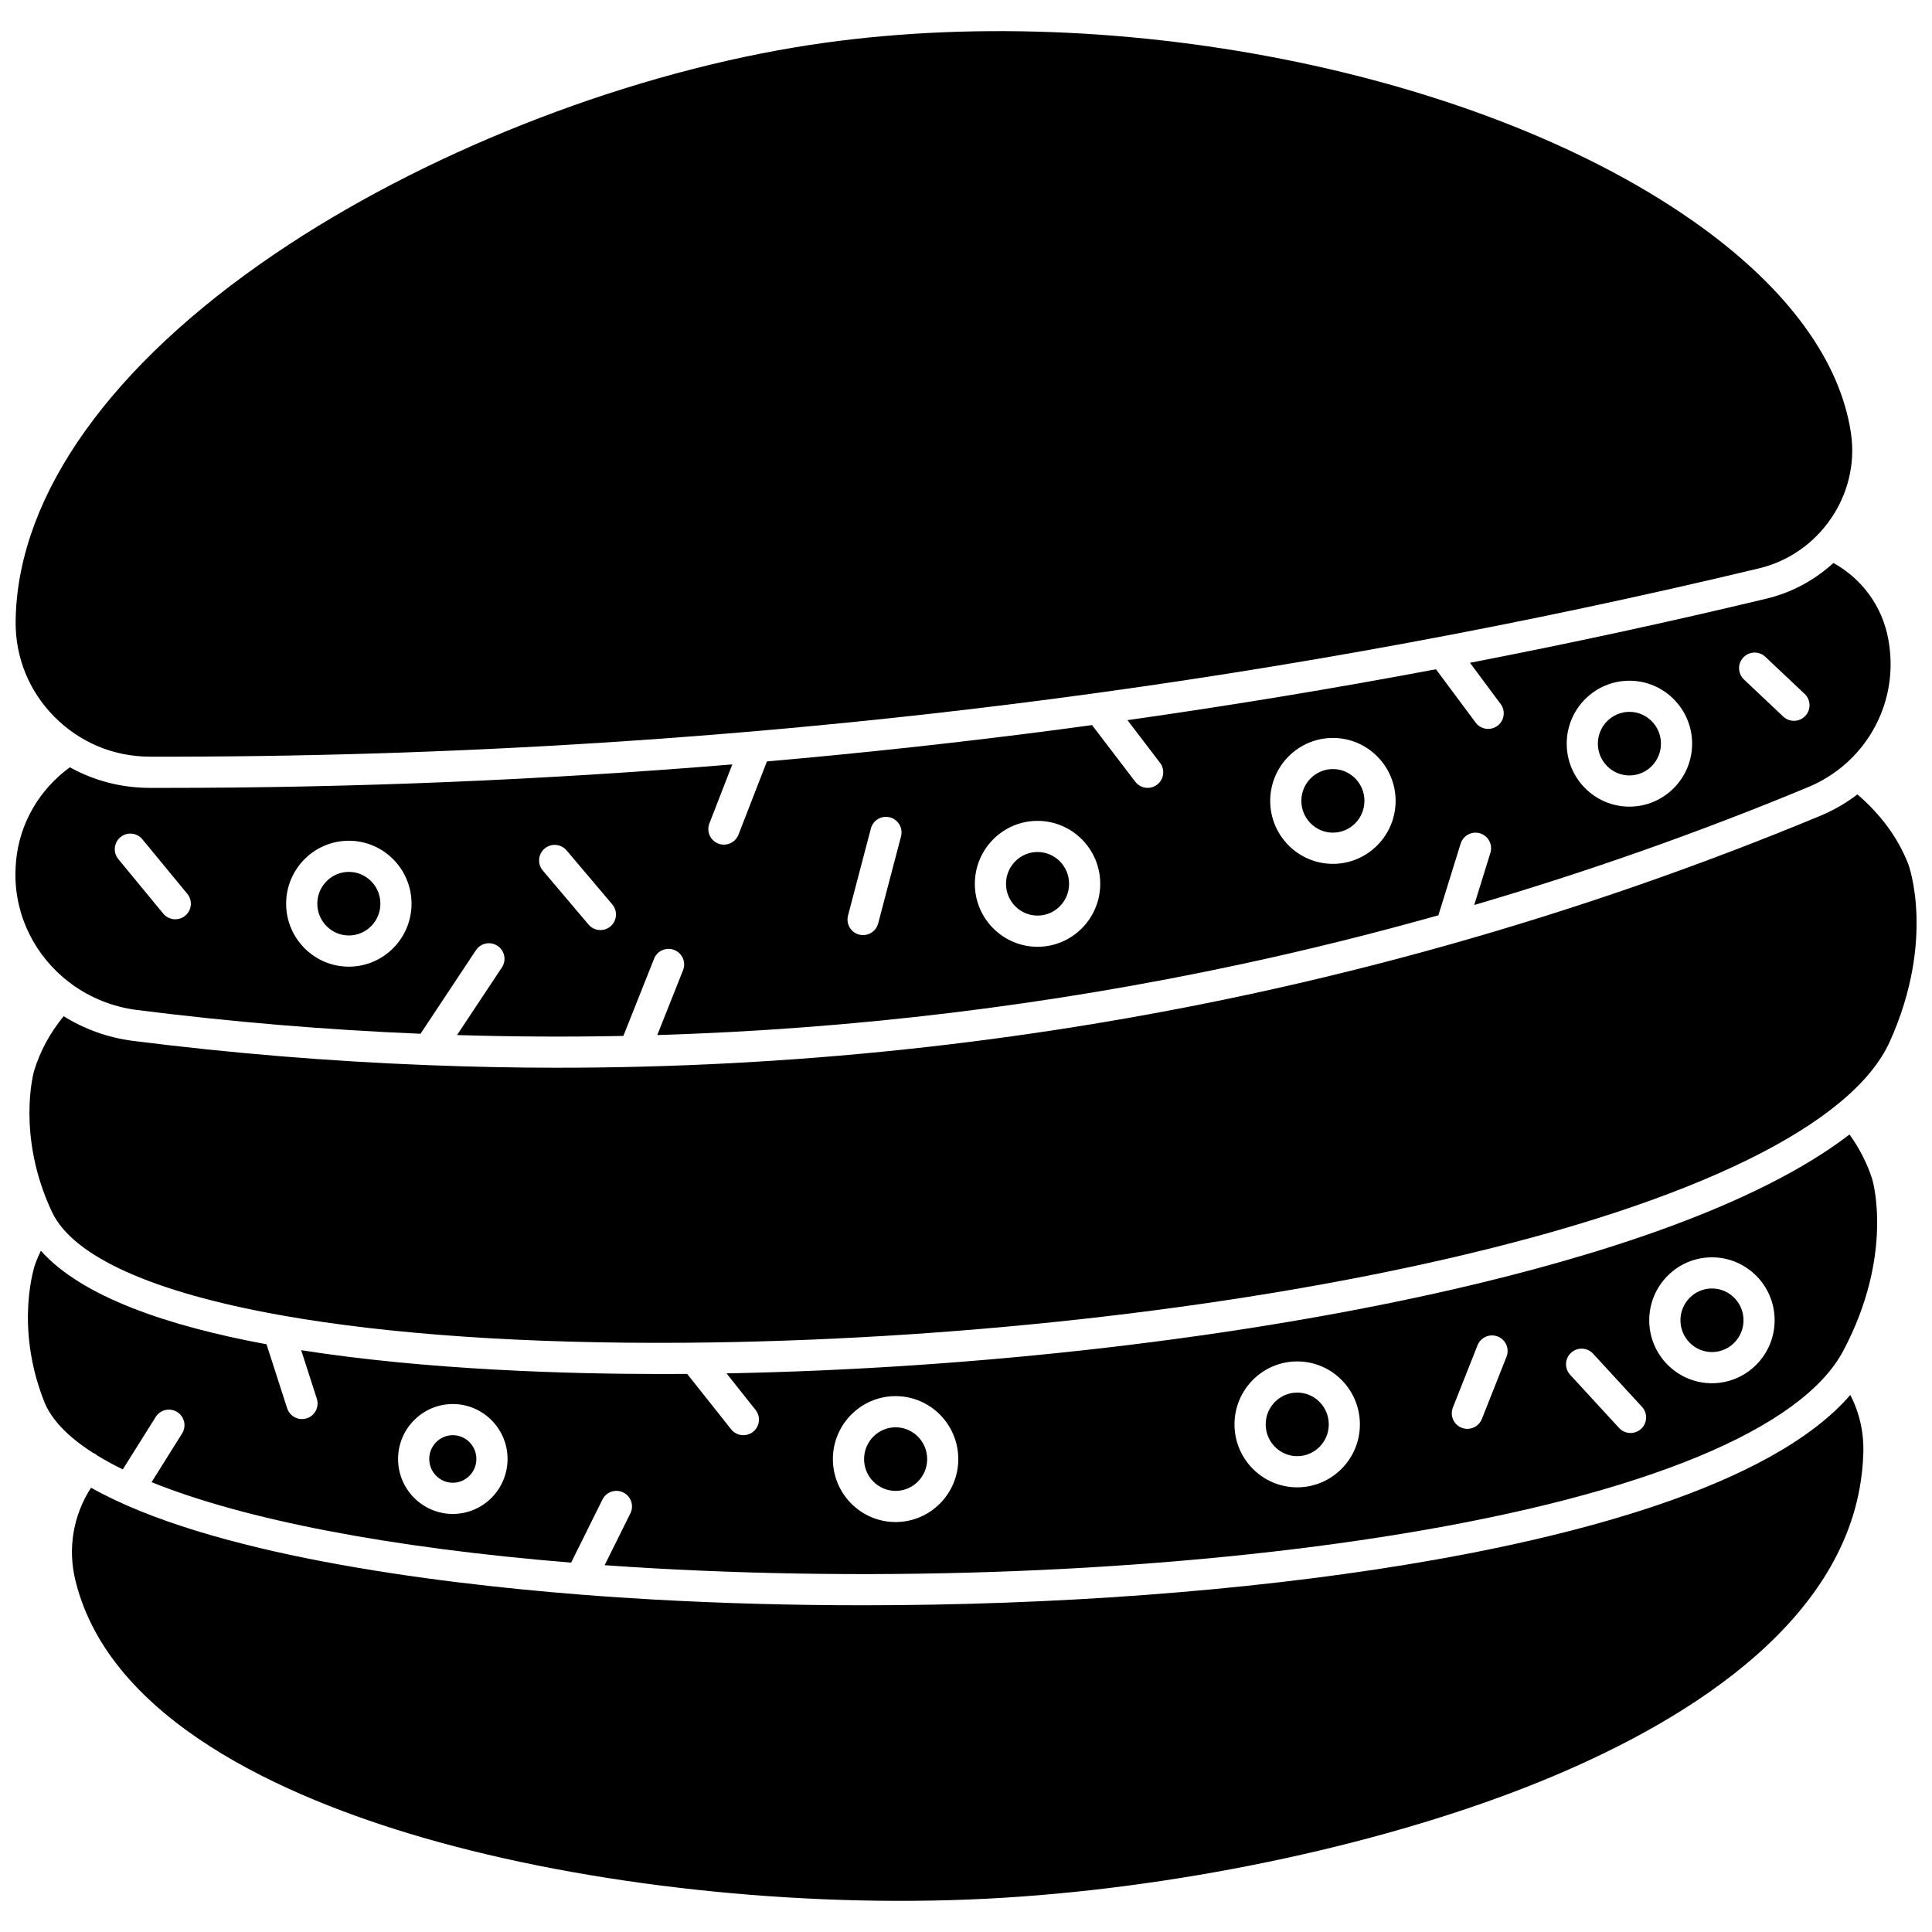
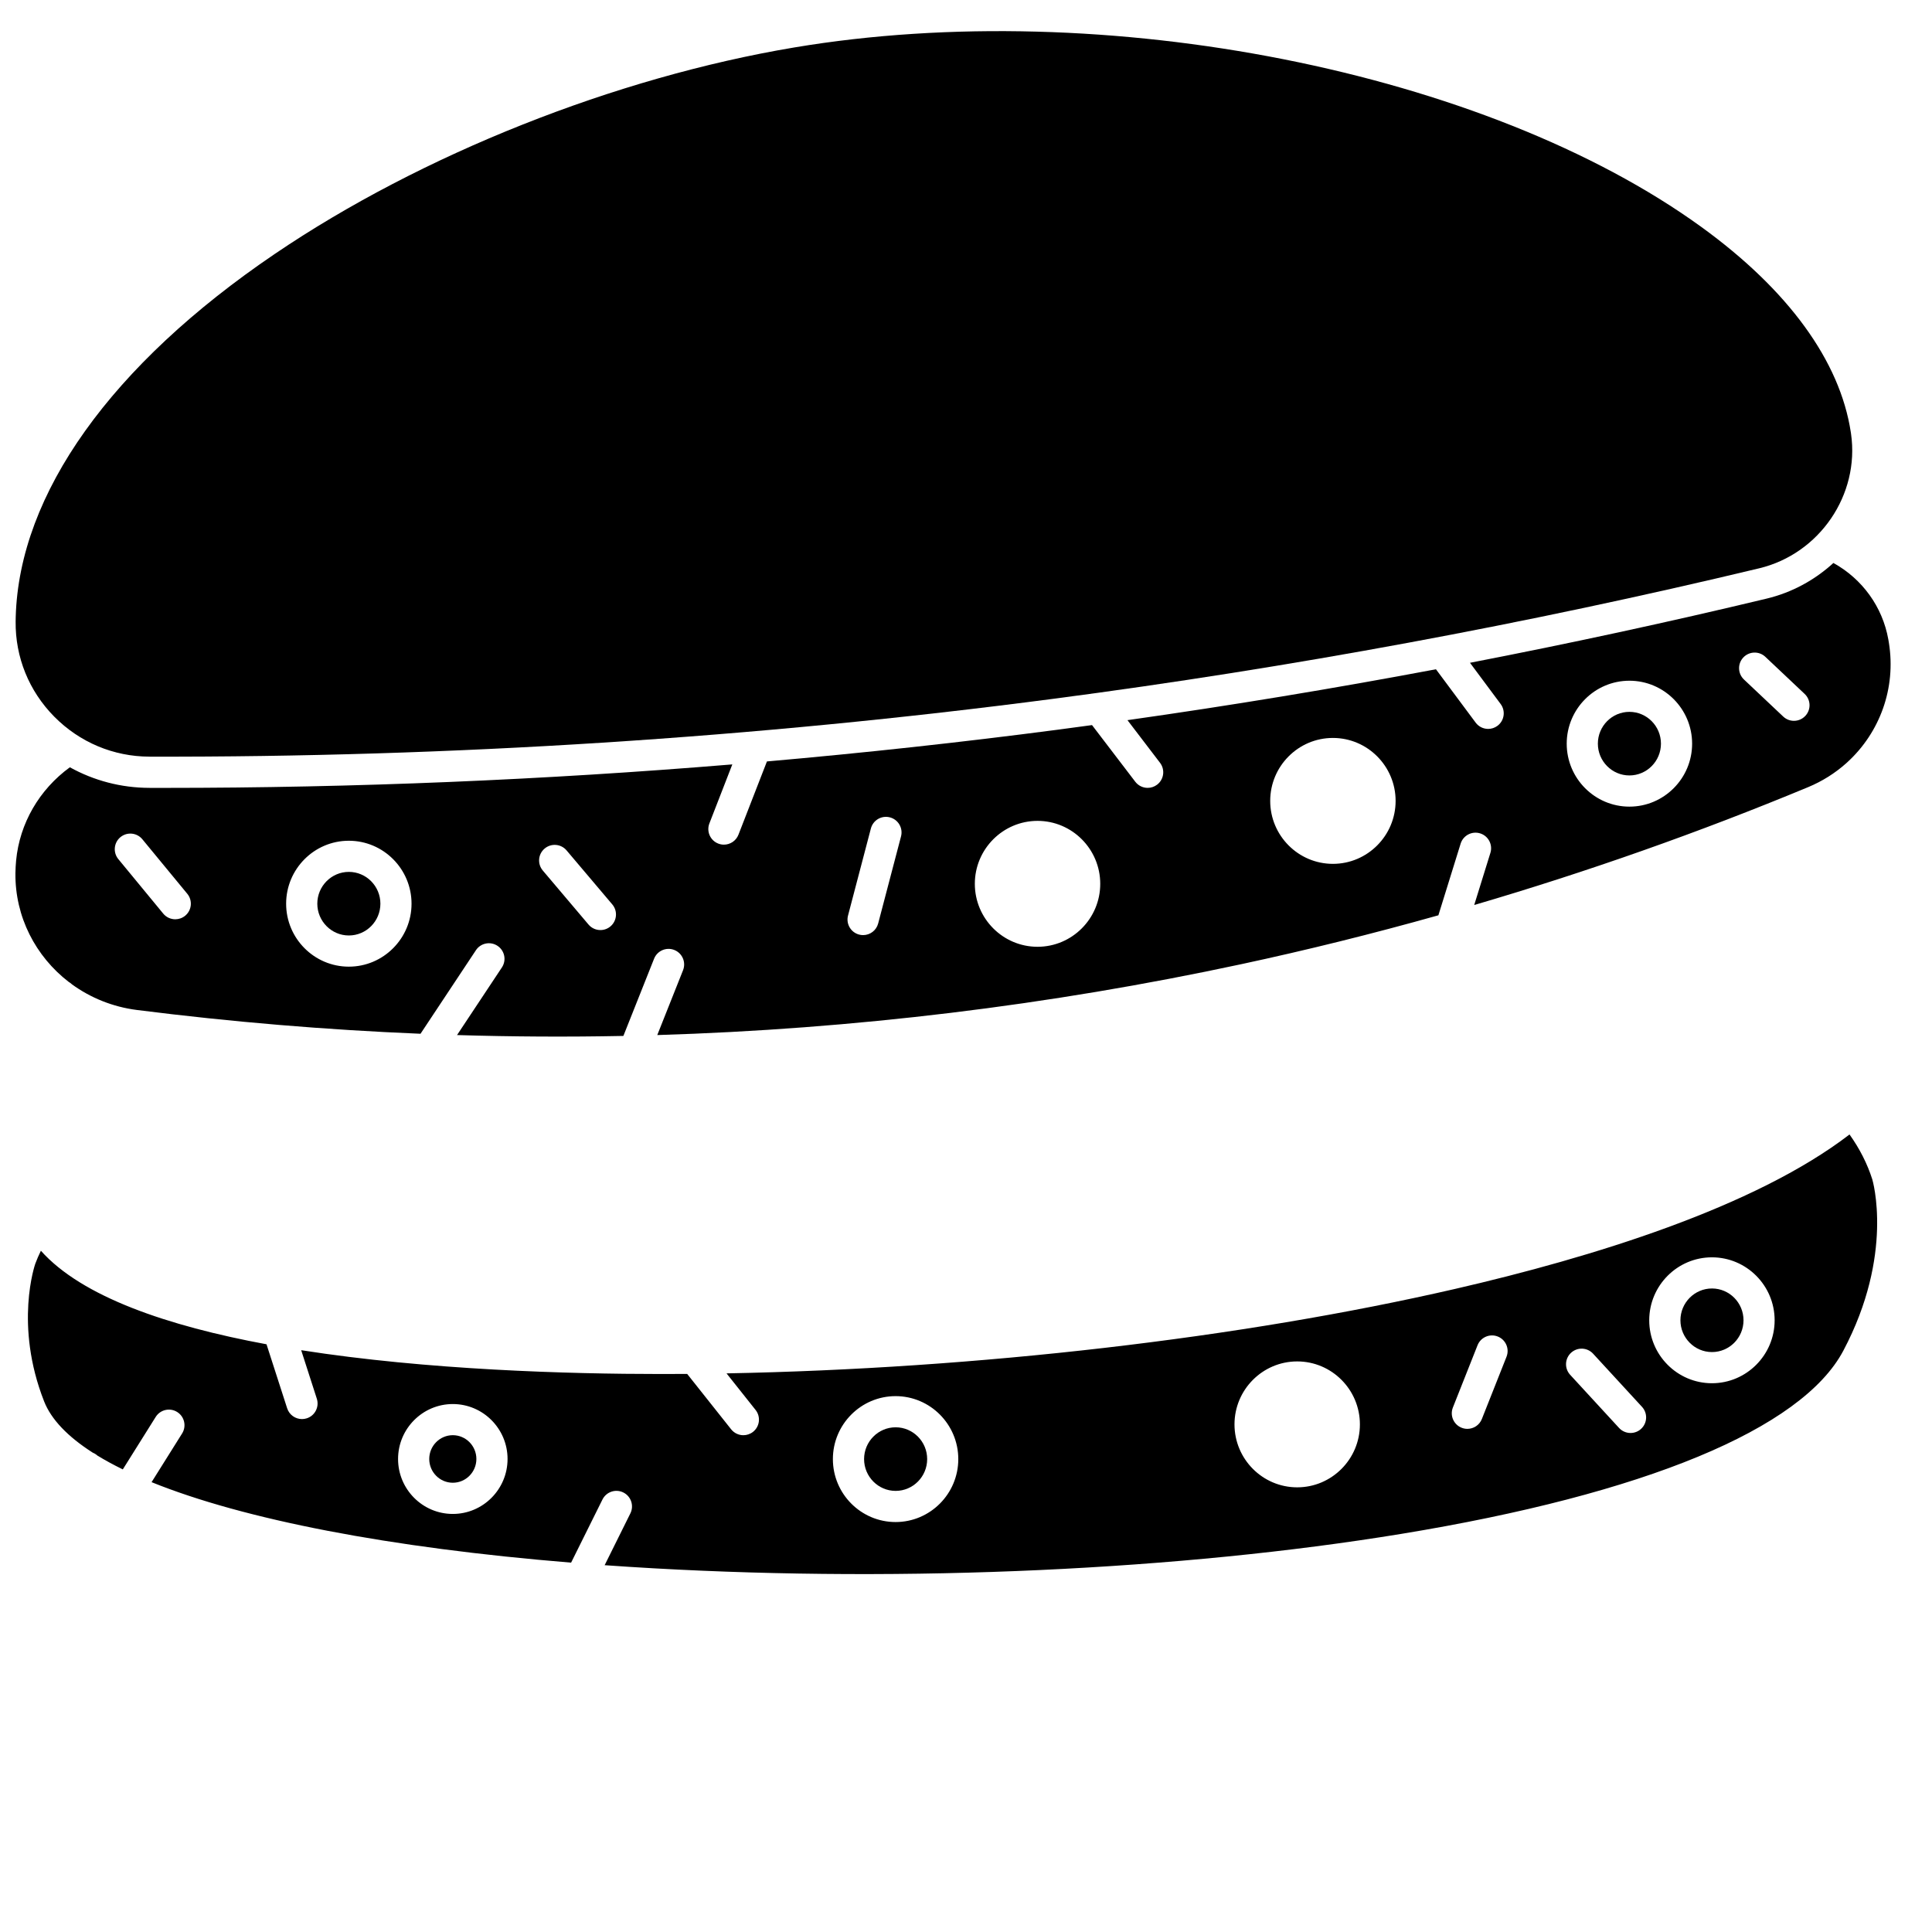
<svg xmlns="http://www.w3.org/2000/svg" width="800px" height="800px" version="1.1" viewBox="144 144 512 512">
  <defs>
    <clipPath id="c">
      <path d="m148.09 293h497.91v126h-497.91z" />
    </clipPath>
    <clipPath id="b">
      <path d="m148.09 152h486.91v193h-486.91z" />
    </clipPath>
    <clipPath id="a">
-       <path d="m151 354h500.9v146h-500.9z" />
-     </clipPath>
+       </clipPath>
  </defs>
  <g clip-path="url(#c)">
    <path d="m162.23 404.23c0.262 0.152 0.516 0.332 0.746 0.547 0.016 0.016 0.027 0.031 0.043 0.047 4.93 3.586 10.828 6.016 17.301 6.836 25.059 3.172 50.113 5.266 75.121 6.297l14.684-22.141c1.258-1.902 3.82-2.422 5.723-1.16 1.902 1.262 2.422 3.824 1.16 5.723l-11.887 17.922c14.715 0.445 29.414 0.527 44.082 0.23l8.137-20.465c0.844-2.121 3.246-3.152 5.363-2.312 2.121 0.844 3.152 3.242 2.312 5.363l-6.832 17.184c52.074-1.59 103.77-7.852 154.68-18.766 17.531-3.758 34.988-8.098 52.324-12.973l5.898-18.992c0.676-2.18 2.996-3.394 5.168-2.719 2.18 0.676 3.394 2.992 2.719 5.168l-4.289 13.816c30.012-8.809 59.609-19.242 88.504-31.242 3.766-1.566 7.141-3.711 10.047-6.297 0.133-0.137 0.266-0.262 0.41-0.375 8.535-7.844 12.859-19.562 10.938-31.547l-0.16-0.945c-1.539-8.629-6.91-16.02-14.551-20.238-4.894 4.484-10.926 7.824-17.723 9.453-25.98 6.231-52.219 11.898-78.586 17l8.129 10.93c1.359 1.828 0.98 4.418-0.848 5.777-0.742 0.551-1.605 0.816-2.461 0.816-1.262 0-2.504-0.574-3.316-1.664l-10.52-14.141c-27.18 5.117-54.477 9.621-81.754 13.484l8.633 11.309c1.383 1.812 1.035 4.406-0.777 5.789-0.75 0.57-1.629 0.848-2.504 0.848-1.242 0-2.473-0.559-3.285-1.625l-11.461-15.012c-3.027 0.414-6.059 0.824-9.086 1.223-25.559 3.348-51.27 6.144-77.066 8.41l-7.547 19.414c-0.637 1.633-2.195 2.637-3.852 2.637-0.496 0-1.004-0.09-1.496-0.281-2.125-0.824-3.18-3.219-2.356-5.344l6.078-15.641c-49.988 4.133-100.25 6.223-150.23 6.223-1.422 0-2.828 0-4.246-0.004-7.496-0.016-14.695-1.914-21.082-5.457-8.129 5.93-13.305 14.867-14.246 24.715-0.051 0.539-0.094 1.082-0.121 1.633-0.031 0.566-0.051 1.125-0.059 1.68-0.137 11.602 5.367 22.113 14.141 28.867zm443.77-85.996c1.566-1.66 4.18-1.734 5.836-0.168l10.414 9.828c1.66 1.566 1.734 4.18 0.168 5.836-0.812 0.859-1.906 1.297-3.004 1.297-1.016 0-2.035-0.371-2.836-1.125l-10.414-9.828c-1.656-1.57-1.73-4.184-0.164-5.84zm-30.188 6.164c9.164 0 16.617 7.484 16.617 16.684s-7.457 16.684-16.617 16.684c-9.164 0-16.617-7.484-16.617-16.684s7.453-16.684 16.617-16.684zm-78.578 15.164c9.164 0 16.617 7.484 16.617 16.684 0 9.199-7.457 16.684-16.617 16.684-9.164 0-16.617-7.484-16.617-16.684 0-9.199 7.453-16.684 16.617-16.684zm-78.277 21.977c9.164 0 16.617 7.484 16.617 16.684s-7.457 16.684-16.617 16.684c-9.164 0-16.617-7.484-16.617-16.684s7.457-16.684 16.617-16.684zm-50.223 25.094 6.059-23.078c0.578-2.207 2.836-3.527 5.043-2.945 2.207 0.578 3.523 2.836 2.945 5.043l-6.059 23.078c-0.484 1.855-2.16 3.082-3.992 3.082-0.348 0-0.699-0.043-1.051-0.137-2.203-0.578-3.523-2.836-2.945-5.043zm-80.406-17.754c1.742-1.473 4.348-1.258 5.82 0.484l12.117 14.316c1.473 1.742 1.258 4.348-0.484 5.82-0.773 0.656-1.723 0.977-2.664 0.977-1.172 0-2.336-0.496-3.152-1.461l-12.117-14.316c-1.477-1.742-1.262-4.348 0.48-5.82zm-51.883-2.074c9.164 0 16.617 7.484 16.617 16.684s-7.457 16.684-16.617 16.684c-9.164 0-16.617-7.484-16.617-16.684s7.453-16.684 16.617-16.684zm-60.527-0.953c1.762-1.453 4.363-1.199 5.812 0.562l11.906 14.449c1.449 1.762 1.199 4.363-0.562 5.812-0.77 0.633-1.699 0.941-2.625 0.941-1.191 0-2.375-0.512-3.191-1.504l-11.906-14.449c-1.441-1.758-1.191-4.363 0.566-5.812z" />
  </g>
-   <path d="m516.61 558.66c-43.09 7.059-93.5 10.754-143.98 10.754-18.699 0-37.406-0.508-55.758-1.539-5.531-0.312-11.98-0.73-19.055-1.289h-0.008c-0.008 0-0.02-0.004-0.027-0.004-39.316-3.117-98.164-10.609-129.66-28.324-4.68 7.238-6.207 15.957-4.172 24.426l0.109 0.445c9.148 36.691 55.094 57.156 92.031 67.867 43.688 12.668 99.492 18.715 149.27 16.188 48.664-2.477 102.19-13.547 143.19-29.609 36.297-14.223 81.074-39.508 88.273-79.184 0.551-3.035 0.879-6.16 0.98-9.293 0.172-5.453-1.016-10.695-3.449-15.418-21.211 24.504-74.594 37.914-117.75 44.98z" />
  <path d="m236.45 391.91c4.609 0 8.359-3.777 8.359-8.426 0-4.644-3.75-8.426-8.359-8.426-4.609 0-8.359 3.777-8.359 8.426 0 4.644 3.75 8.426 8.359 8.426z" />
  <path d="m264 524.34c-3.445 0-6.246 2.828-6.246 6.301 0 3.477 2.801 6.301 6.246 6.301 3.445 0 6.246-2.828 6.246-6.301 0-3.473-2.805-6.301-6.246-6.301z" />
  <path d="m381.35 522.25c-4.609 0-8.359 3.777-8.359 8.426 0 4.644 3.75 8.426 8.359 8.426s8.359-3.777 8.359-8.426c0-4.648-3.75-8.426-8.359-8.426z" />
  <path d="m575.81 349.5c4.609 0 8.359-3.777 8.359-8.426 0-4.644-3.75-8.426-8.359-8.426s-8.359 3.777-8.359 8.426c0 4.648 3.75 8.426 8.359 8.426z" />
-   <path d="m497.23 364.66c4.609 0 8.359-3.777 8.359-8.426 0-4.644-3.75-8.426-8.359-8.426s-8.359 3.777-8.359 8.426c0 4.644 3.75 8.426 8.359 8.426z" />
-   <path d="m418.96 386.64c4.609 0 8.359-3.777 8.359-8.426 0-4.644-3.75-8.426-8.359-8.426s-8.359 3.777-8.359 8.426c0 4.644 3.75 8.426 8.359 8.426z" />
  <g clip-path="url(#b)">
    <path d="m183.62 344.52c79.875 0.191 160.49-4.973 239.61-15.34 62.613-8.203 125.52-19.836 186.98-34.574 15.98-3.832 26.668-19.492 24.332-35.66l-0.055-0.375c-2.879-18.914-16.574-37.734-39.609-54.422-57.066-41.336-158.15-61.348-240.37-47.574-47.422 7.941-98.91 28.406-137.72 54.742-43.332 29.395-67.703 63.547-68.621 96.16-0.008 0.254-0.023 1.07-0.023 1.238-0.098 9.469 3.531 18.414 10.219 25.191 6.734 6.82 15.703 10.59 25.25 10.613z" />
  </g>
-   <path d="m487.78 513.05c-4.609 0-8.359 3.777-8.359 8.426 0 4.644 3.75 8.426 8.359 8.426s8.359-3.777 8.359-8.426c0-4.648-3.75-8.426-8.359-8.426z" />
  <g clip-path="url(#a)">
    <path d="m649.71 373c-2.68-6.883-7.211-13.086-13.48-18.477-2.973 2.273-6.277 4.199-9.875 5.691-31.453 13.062-63.738 24.297-96.473 33.605-0.203 0.074-0.414 0.133-0.629 0.176-18.102 5.133-36.34 9.684-54.656 13.609-60.133 12.895-121.36 19.359-183 19.359-11.273 0-22.559-0.242-33.855-0.676-0.043 0-0.09 0.008-0.133 0.008-0.141 0-0.281-0.016-0.422-0.031-25.93-1.008-51.91-3.129-77.895-6.418-6.758-0.855-12.996-3.156-18.434-6.543-3.668 4.531-6.32 9.43-7.863 14.625-0.043 0.152-4.738 16.961 4.773 37.238 5.613 11.957 27.023 21.332 60.25 27.305 0.359 0.02 0.711 0.082 1.047 0.191 28.023 4.941 64.309 7.496 106.52 7.18 69.152-0.527 142.84-8.66 202.18-22.32 65.57-15.094 107.14-35.512 117.05-57.488 12.219-27.102 4.981-46.84 4.906-47.035z" />
  </g>
  <path d="m634.14 444.65c-25.176 19.34-68.305 32.586-104.54 40.93-56.785 13.07-126.55 21.125-193.06 22.379l7.695 9.691c1.418 1.785 1.121 4.383-0.668 5.801-0.758 0.602-1.664 0.895-2.566 0.895-1.215 0-2.422-0.535-3.238-1.562l-11.656-14.684c-0.16 0-0.32 0.004-0.477 0.004-2.031 0.016-4.184 0.023-6.441 0.023-24.586 0-61.871-1.062-95.371-6.312l4.144 12.855c0.699 2.172-0.492 4.5-2.664 5.199-0.422 0.137-0.848 0.199-1.27 0.199-1.742 0-3.367-1.113-3.93-2.863l-5.469-16.957c-26.168-4.848-48.918-12.578-59.793-24.789-0.547 1.133-1.055 2.277-1.484 3.441-0.051 0.148-5.652 16.184 2.34 36.484 1.887 4.793 6.266 9.344 12.883 13.582 0.363 0.152 0.719 0.336 1.039 0.598 0.051 0.043 0.086 0.094 0.137 0.137 2.066 1.266 4.332 2.5 6.793 3.703l8.719-13.906c1.211-1.934 3.762-2.516 5.691-1.305 1.934 1.211 2.516 3.762 1.305 5.691l-8.09 12.902c24.441 9.887 62.926 17.383 111.18 21.328l8.309-16.73c1.016-2.043 3.492-2.879 5.535-1.863 2.043 1.016 2.875 3.492 1.863 5.535l-6.82 13.734c4.293 0.305 8.66 0.582 13.094 0.832 67.309 3.781 139.45 0.461 197.94-9.117 64.609-10.582 106.24-27.82 117.22-48.543 13.555-25.578 7.746-45.215 7.688-45.41-1.32-4.156-3.352-8.148-6.031-11.902zm-370.14 100.56c-8 0-14.508-6.531-14.508-14.562 0-8.027 6.508-14.562 14.508-14.562s14.508 6.531 14.508 14.562c-0.004 8.031-6.512 14.562-14.508 14.562zm117.34 2.148c-9.164 0-16.617-7.484-16.617-16.684s7.457-16.684 16.617-16.684c9.164 0 16.617 7.484 16.617 16.684s-7.453 16.684-16.617 16.684zm106.43-9.199c-9.164 0-16.617-7.484-16.617-16.684 0-9.199 7.457-16.684 16.617-16.684 9.164 0 16.617 7.484 16.617 16.684 0.004 9.199-7.453 16.684-16.617 16.684zm55.473-34.605-6.535 16.5c-0.641 1.621-2.195 2.609-3.84 2.609-0.508 0-1.02-0.094-1.52-0.293-2.121-0.84-3.16-3.238-2.32-5.359l6.535-16.5c0.84-2.121 3.238-3.16 5.359-2.32 2.125 0.84 3.16 3.242 2.32 5.363zm35.664 19.113c-0.793 0.73-1.797 1.09-2.797 1.09-1.113 0-2.227-0.449-3.039-1.332l-12.965-14.09c-1.543-1.68-1.438-4.289 0.242-5.836 1.68-1.543 4.289-1.438 5.836 0.242l12.965 14.09c1.543 1.676 1.438 4.289-0.242 5.836zm18.773-12.094c-9.164 0-16.617-7.484-16.617-16.684s7.457-16.684 16.617-16.684c9.164 0 16.617 7.484 16.617 16.684s-7.457 16.684-16.617 16.684z" />
  <path d="m597.69 485.46c-4.609 0-8.359 3.777-8.359 8.426 0 4.644 3.75 8.426 8.359 8.426s8.359-3.777 8.359-8.426c0-4.648-3.75-8.426-8.359-8.426z" />
</svg>